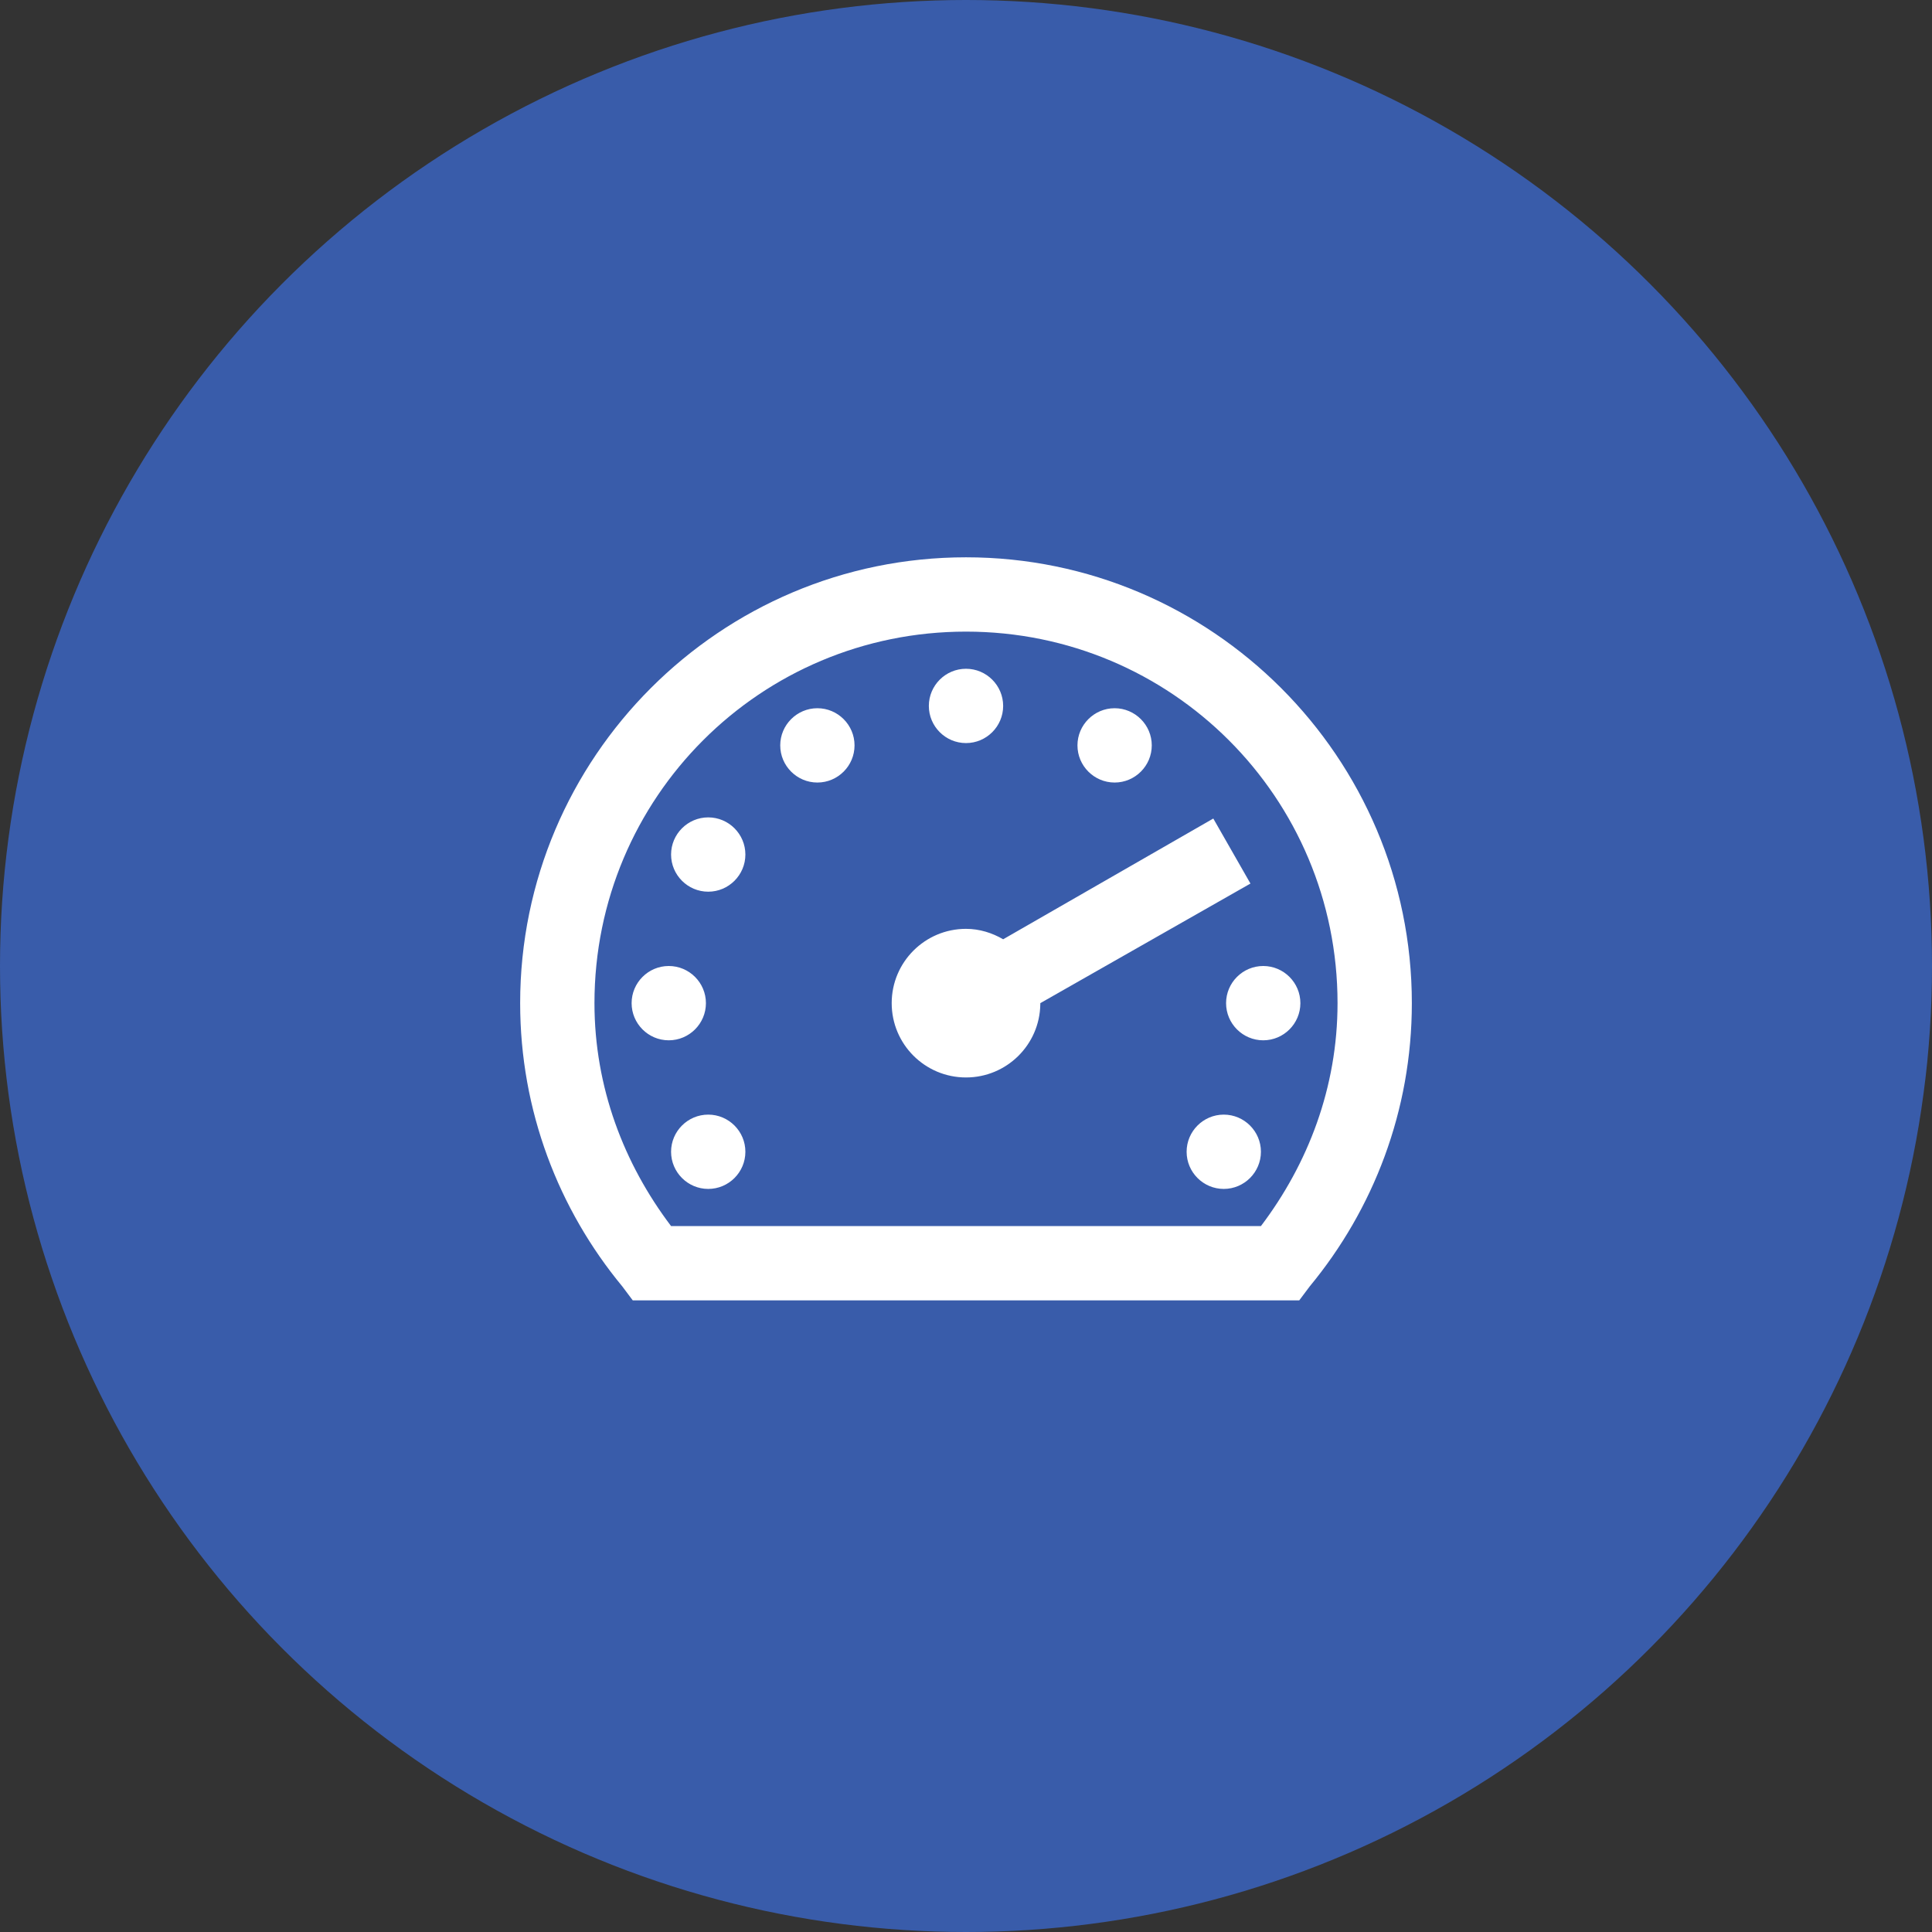
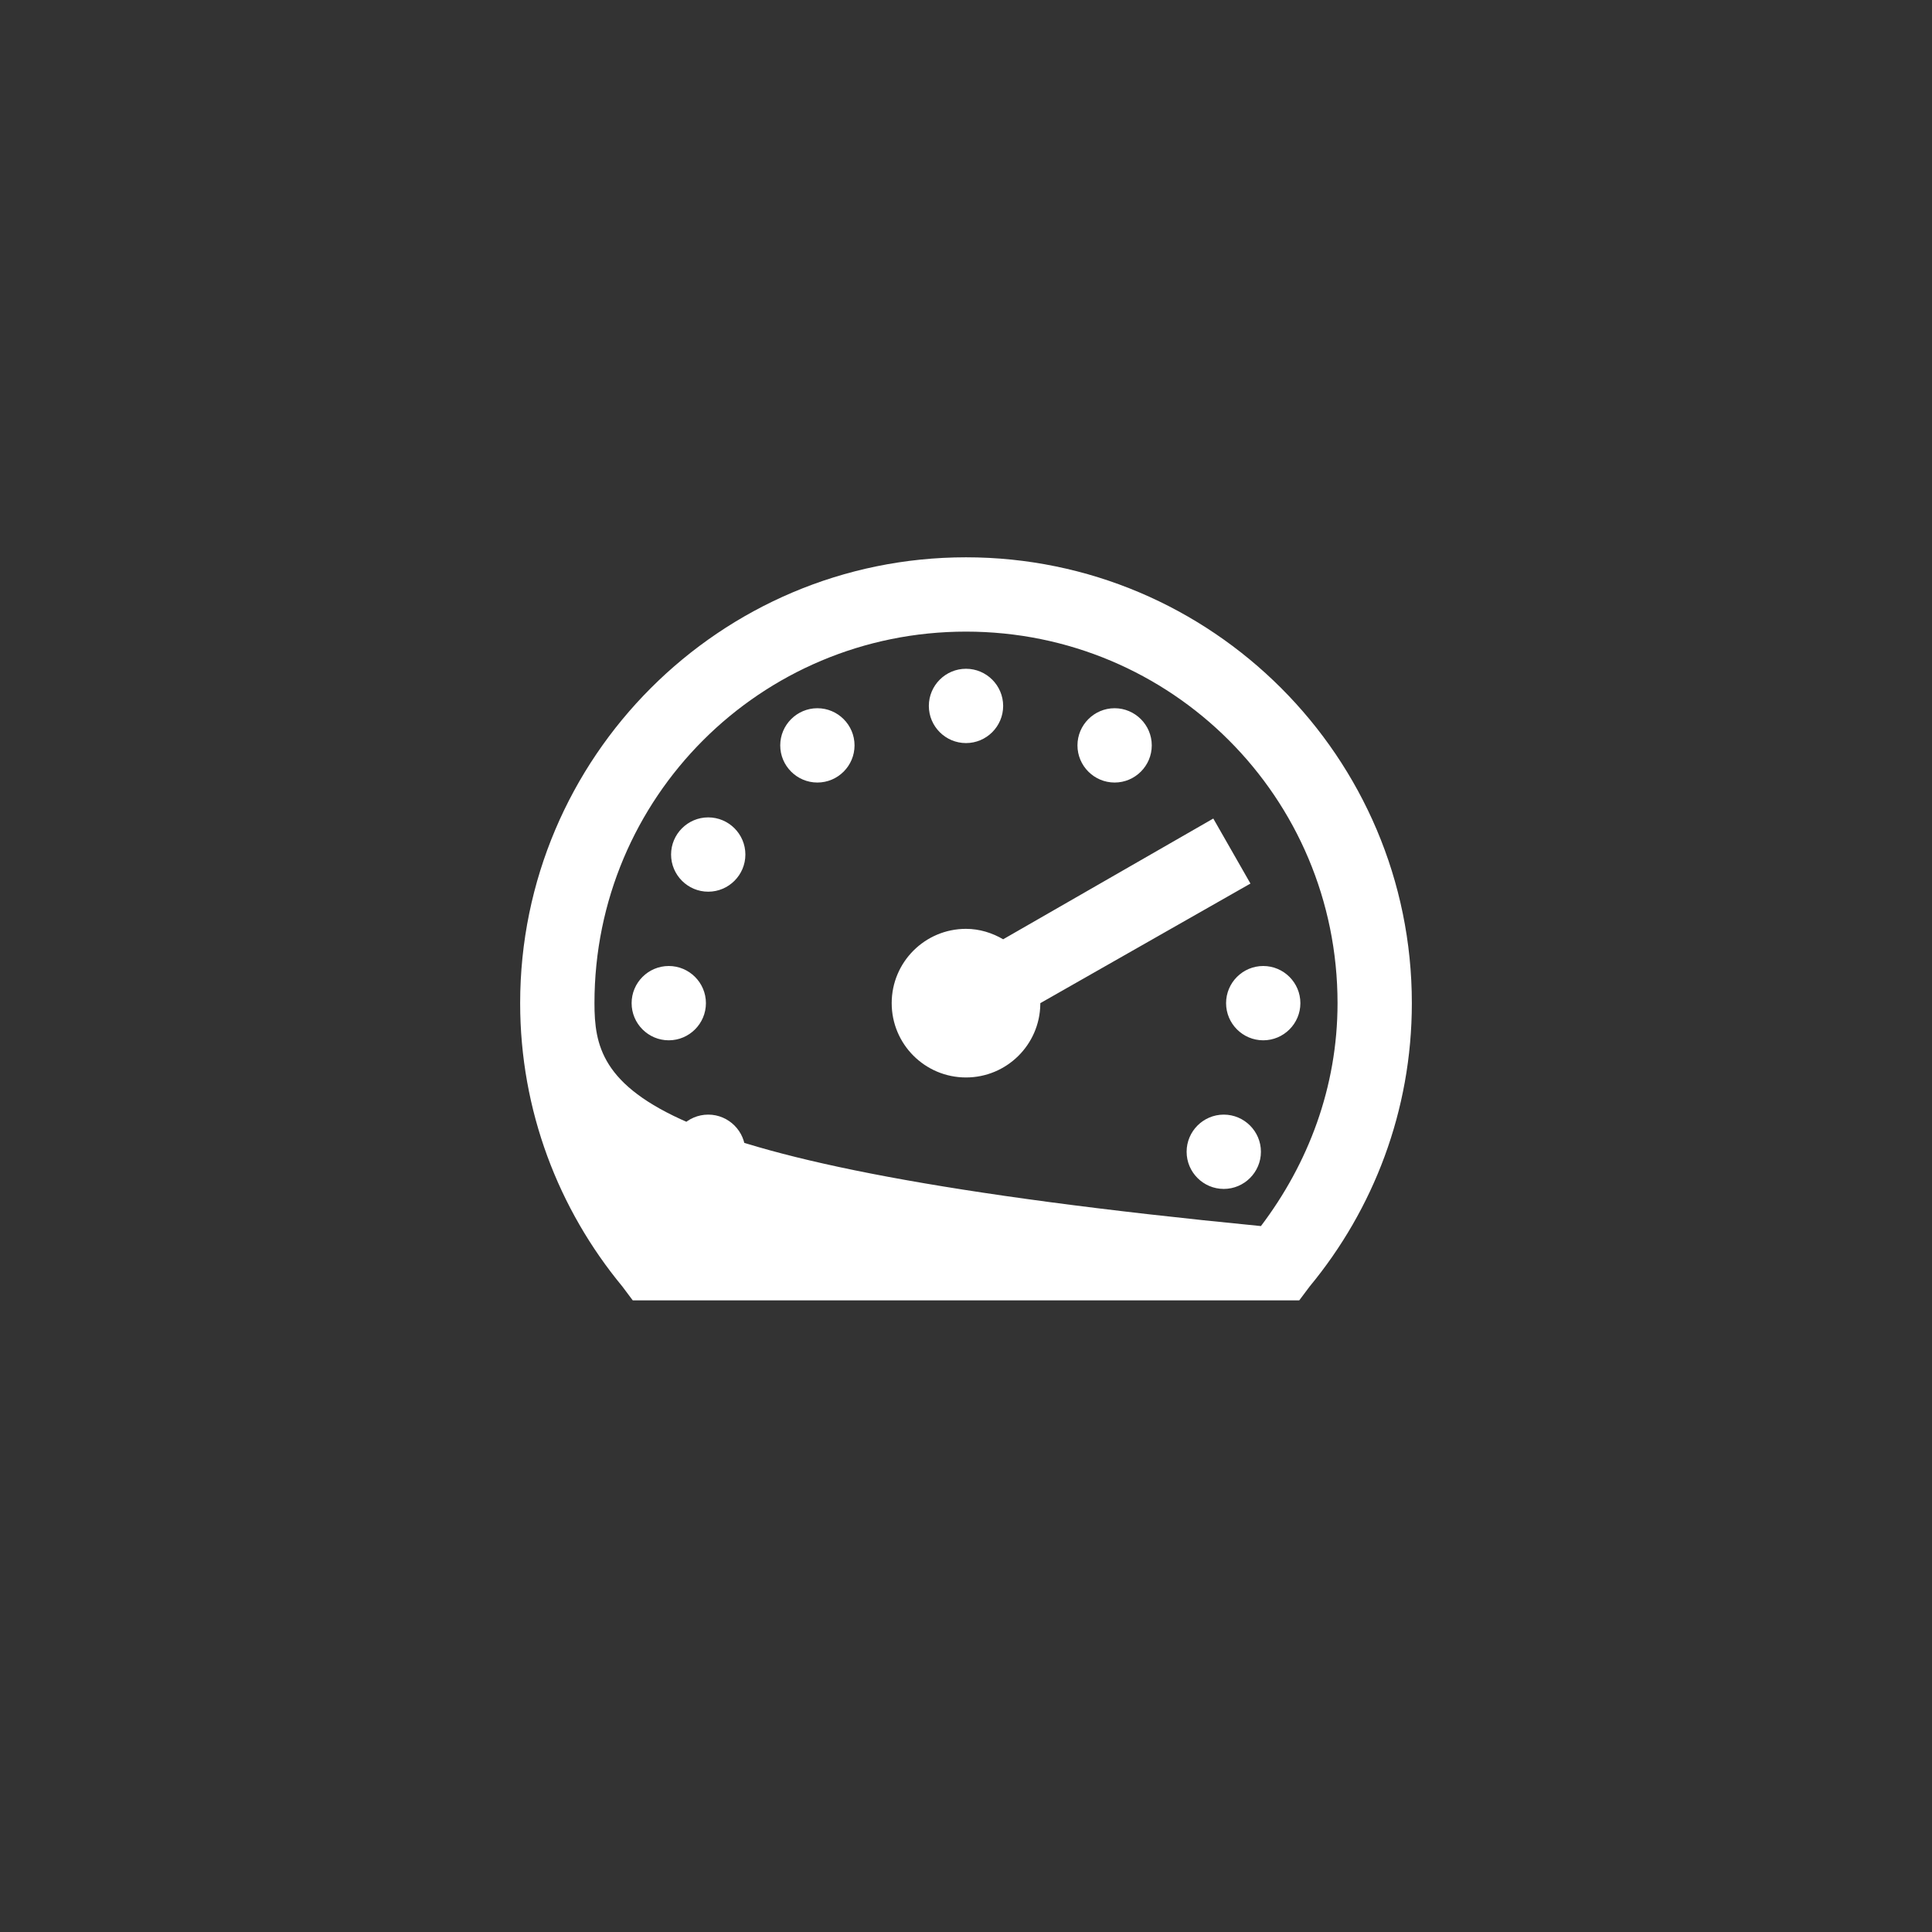
<svg xmlns="http://www.w3.org/2000/svg" width="52" height="52" viewBox="0 0 52 52" fill="none">
  <rect x="0" y="0" width="52" height="52" fill="#333333" stroke="none" />
-   <circle cx="26" cy="26" r="26" fill="#395CAA" />
-   <path d="M26 15C19.383 15 14 20.383 14 27C14 29.895 15.035 32.551 16.75 34.625L17.031 35H34.969L35.25 34.625C36.965 32.551 38 29.895 38 27C38 20.383 32.617 15 26 15ZM26 17C31.535 17 36 21.465 36 27C36 29.266 35.207 31.324 33.938 33H18.062C16.793 31.324 16 29.266 16 27C16 21.465 20.465 17 26 17ZM26 18C25.449 18 25 18.449 25 19C25 19.551 25.449 20 26 20C26.551 20 27 19.551 27 19C27 18.449 26.551 18 26 18ZM22 19.062C21.449 19.062 21 19.512 21 20.062C21 20.613 21.449 21.062 22 21.062C22.551 21.062 23 20.613 23 20.062C23 19.512 22.551 19.062 22 19.062ZM30 19.062C29.449 19.062 29 19.512 29 20.062C29 20.613 29.449 21.062 30 21.062C30.551 21.062 31 20.613 31 20.062C31 19.512 30.551 19.062 30 19.062ZM19.062 22C18.512 22 18.062 22.449 18.062 23C18.062 23.551 18.512 24 19.062 24C19.613 24 20.062 23.551 20.062 23C20.062 22.449 19.613 22 19.062 22ZM32.656 22.031L27 25.281C26.707 25.109 26.363 25 26 25C24.895 25 24 25.895 24 27C24 28.105 24.895 29 26 29C27.094 29 27.984 28.121 28 27.031C28 27.02 28 27.012 28 27L33.656 23.781L32.656 22.031ZM18 26C17.449 26 17 26.449 17 27C17 27.551 17.449 28 18 28C18.551 28 19 27.551 19 27C19 26.449 18.551 26 18 26ZM34 26C33.449 26 33 26.449 33 27C33 27.551 33.449 28 34 28C34.551 28 35 27.551 35 27C35 26.449 34.551 26 34 26ZM19.062 30C18.512 30 18.062 30.449 18.062 31C18.062 31.551 18.512 32 19.062 32C19.613 32 20.062 31.551 20.062 31C20.062 30.449 19.613 30 19.062 30ZM32.938 30C32.387 30 31.938 30.449 31.938 31C31.938 31.551 32.387 32 32.938 32C33.488 32 33.938 31.551 33.938 31C33.938 30.449 33.488 30 32.938 30Z" fill="white" />
+   <path d="M26 15C19.383 15 14 20.383 14 27C14 29.895 15.035 32.551 16.75 34.625L17.031 35H34.969L35.25 34.625C36.965 32.551 38 29.895 38 27C38 20.383 32.617 15 26 15ZM26 17C31.535 17 36 21.465 36 27C36 29.266 35.207 31.324 33.938 33C16.793 31.324 16 29.266 16 27C16 21.465 20.465 17 26 17ZM26 18C25.449 18 25 18.449 25 19C25 19.551 25.449 20 26 20C26.551 20 27 19.551 27 19C27 18.449 26.551 18 26 18ZM22 19.062C21.449 19.062 21 19.512 21 20.062C21 20.613 21.449 21.062 22 21.062C22.551 21.062 23 20.613 23 20.062C23 19.512 22.551 19.062 22 19.062ZM30 19.062C29.449 19.062 29 19.512 29 20.062C29 20.613 29.449 21.062 30 21.062C30.551 21.062 31 20.613 31 20.062C31 19.512 30.551 19.062 30 19.062ZM19.062 22C18.512 22 18.062 22.449 18.062 23C18.062 23.551 18.512 24 19.062 24C19.613 24 20.062 23.551 20.062 23C20.062 22.449 19.613 22 19.062 22ZM32.656 22.031L27 25.281C26.707 25.109 26.363 25 26 25C24.895 25 24 25.895 24 27C24 28.105 24.895 29 26 29C27.094 29 27.984 28.121 28 27.031C28 27.02 28 27.012 28 27L33.656 23.781L32.656 22.031ZM18 26C17.449 26 17 26.449 17 27C17 27.551 17.449 28 18 28C18.551 28 19 27.551 19 27C19 26.449 18.551 26 18 26ZM34 26C33.449 26 33 26.449 33 27C33 27.551 33.449 28 34 28C34.551 28 35 27.551 35 27C35 26.449 34.551 26 34 26ZM19.062 30C18.512 30 18.062 30.449 18.062 31C18.062 31.551 18.512 32 19.062 32C19.613 32 20.062 31.551 20.062 31C20.062 30.449 19.613 30 19.062 30ZM32.938 30C32.387 30 31.938 30.449 31.938 31C31.938 31.551 32.387 32 32.938 32C33.488 32 33.938 31.551 33.938 31C33.938 30.449 33.488 30 32.938 30Z" fill="white" />
</svg>